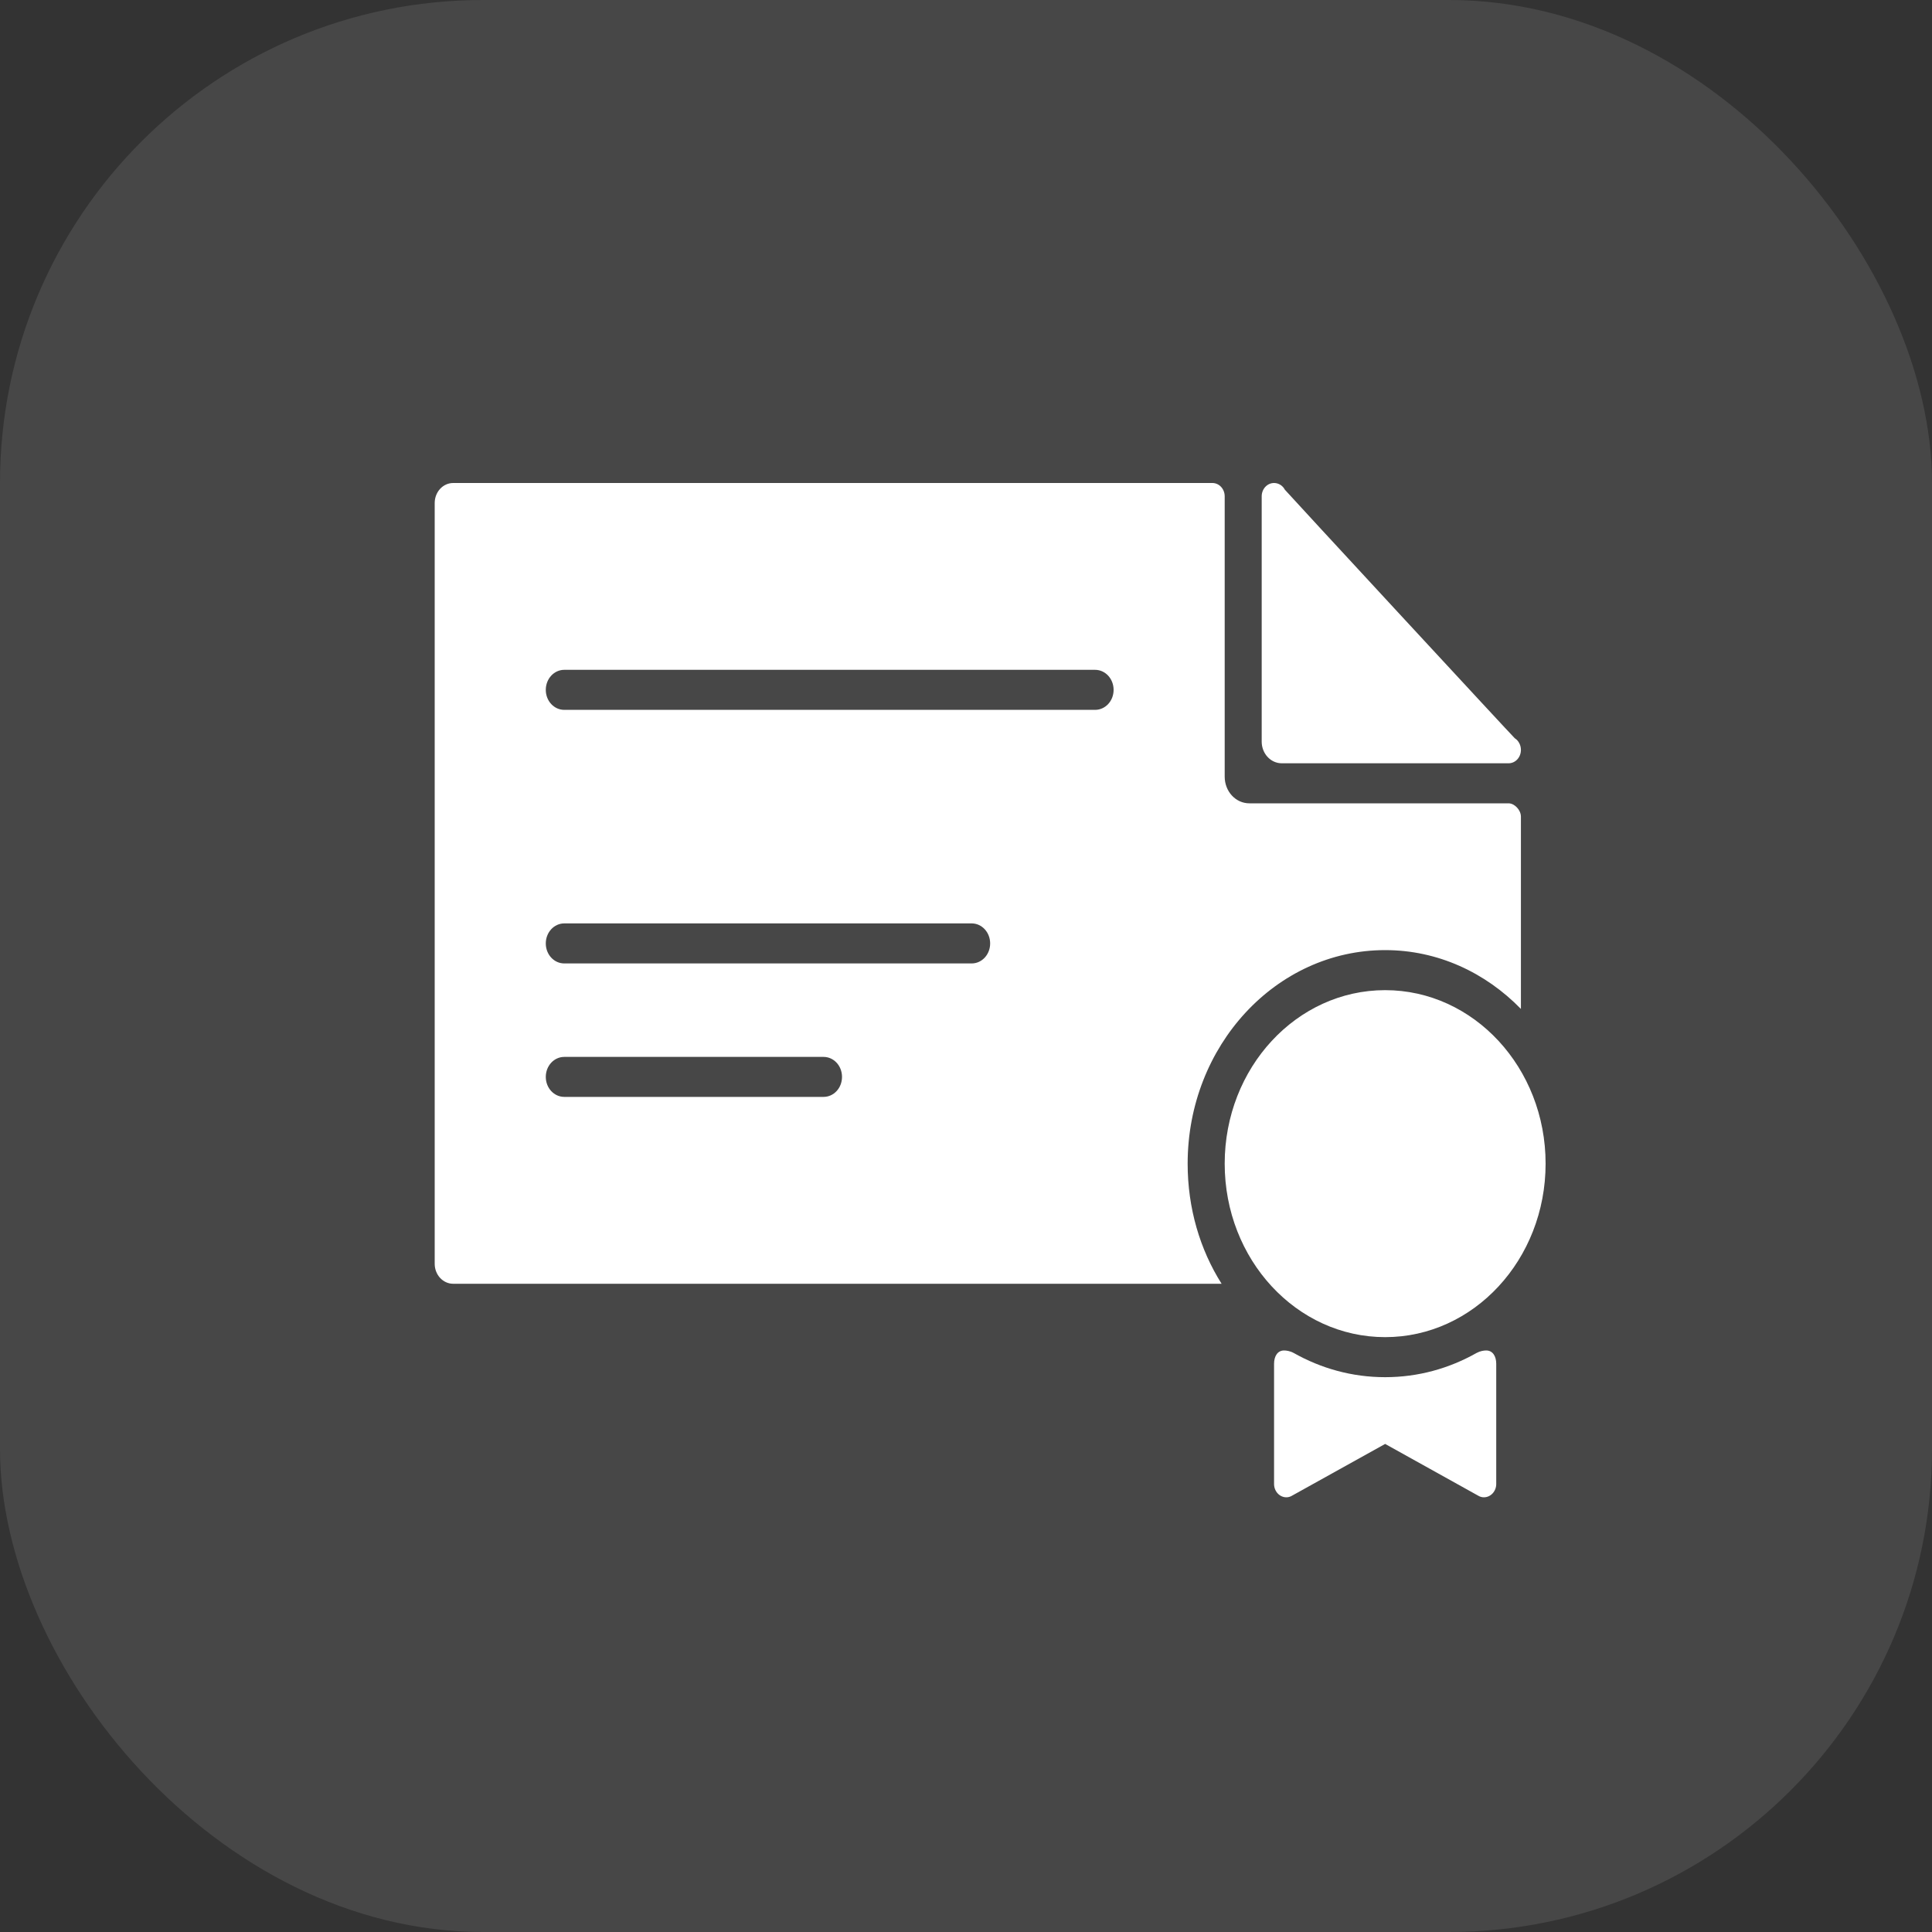
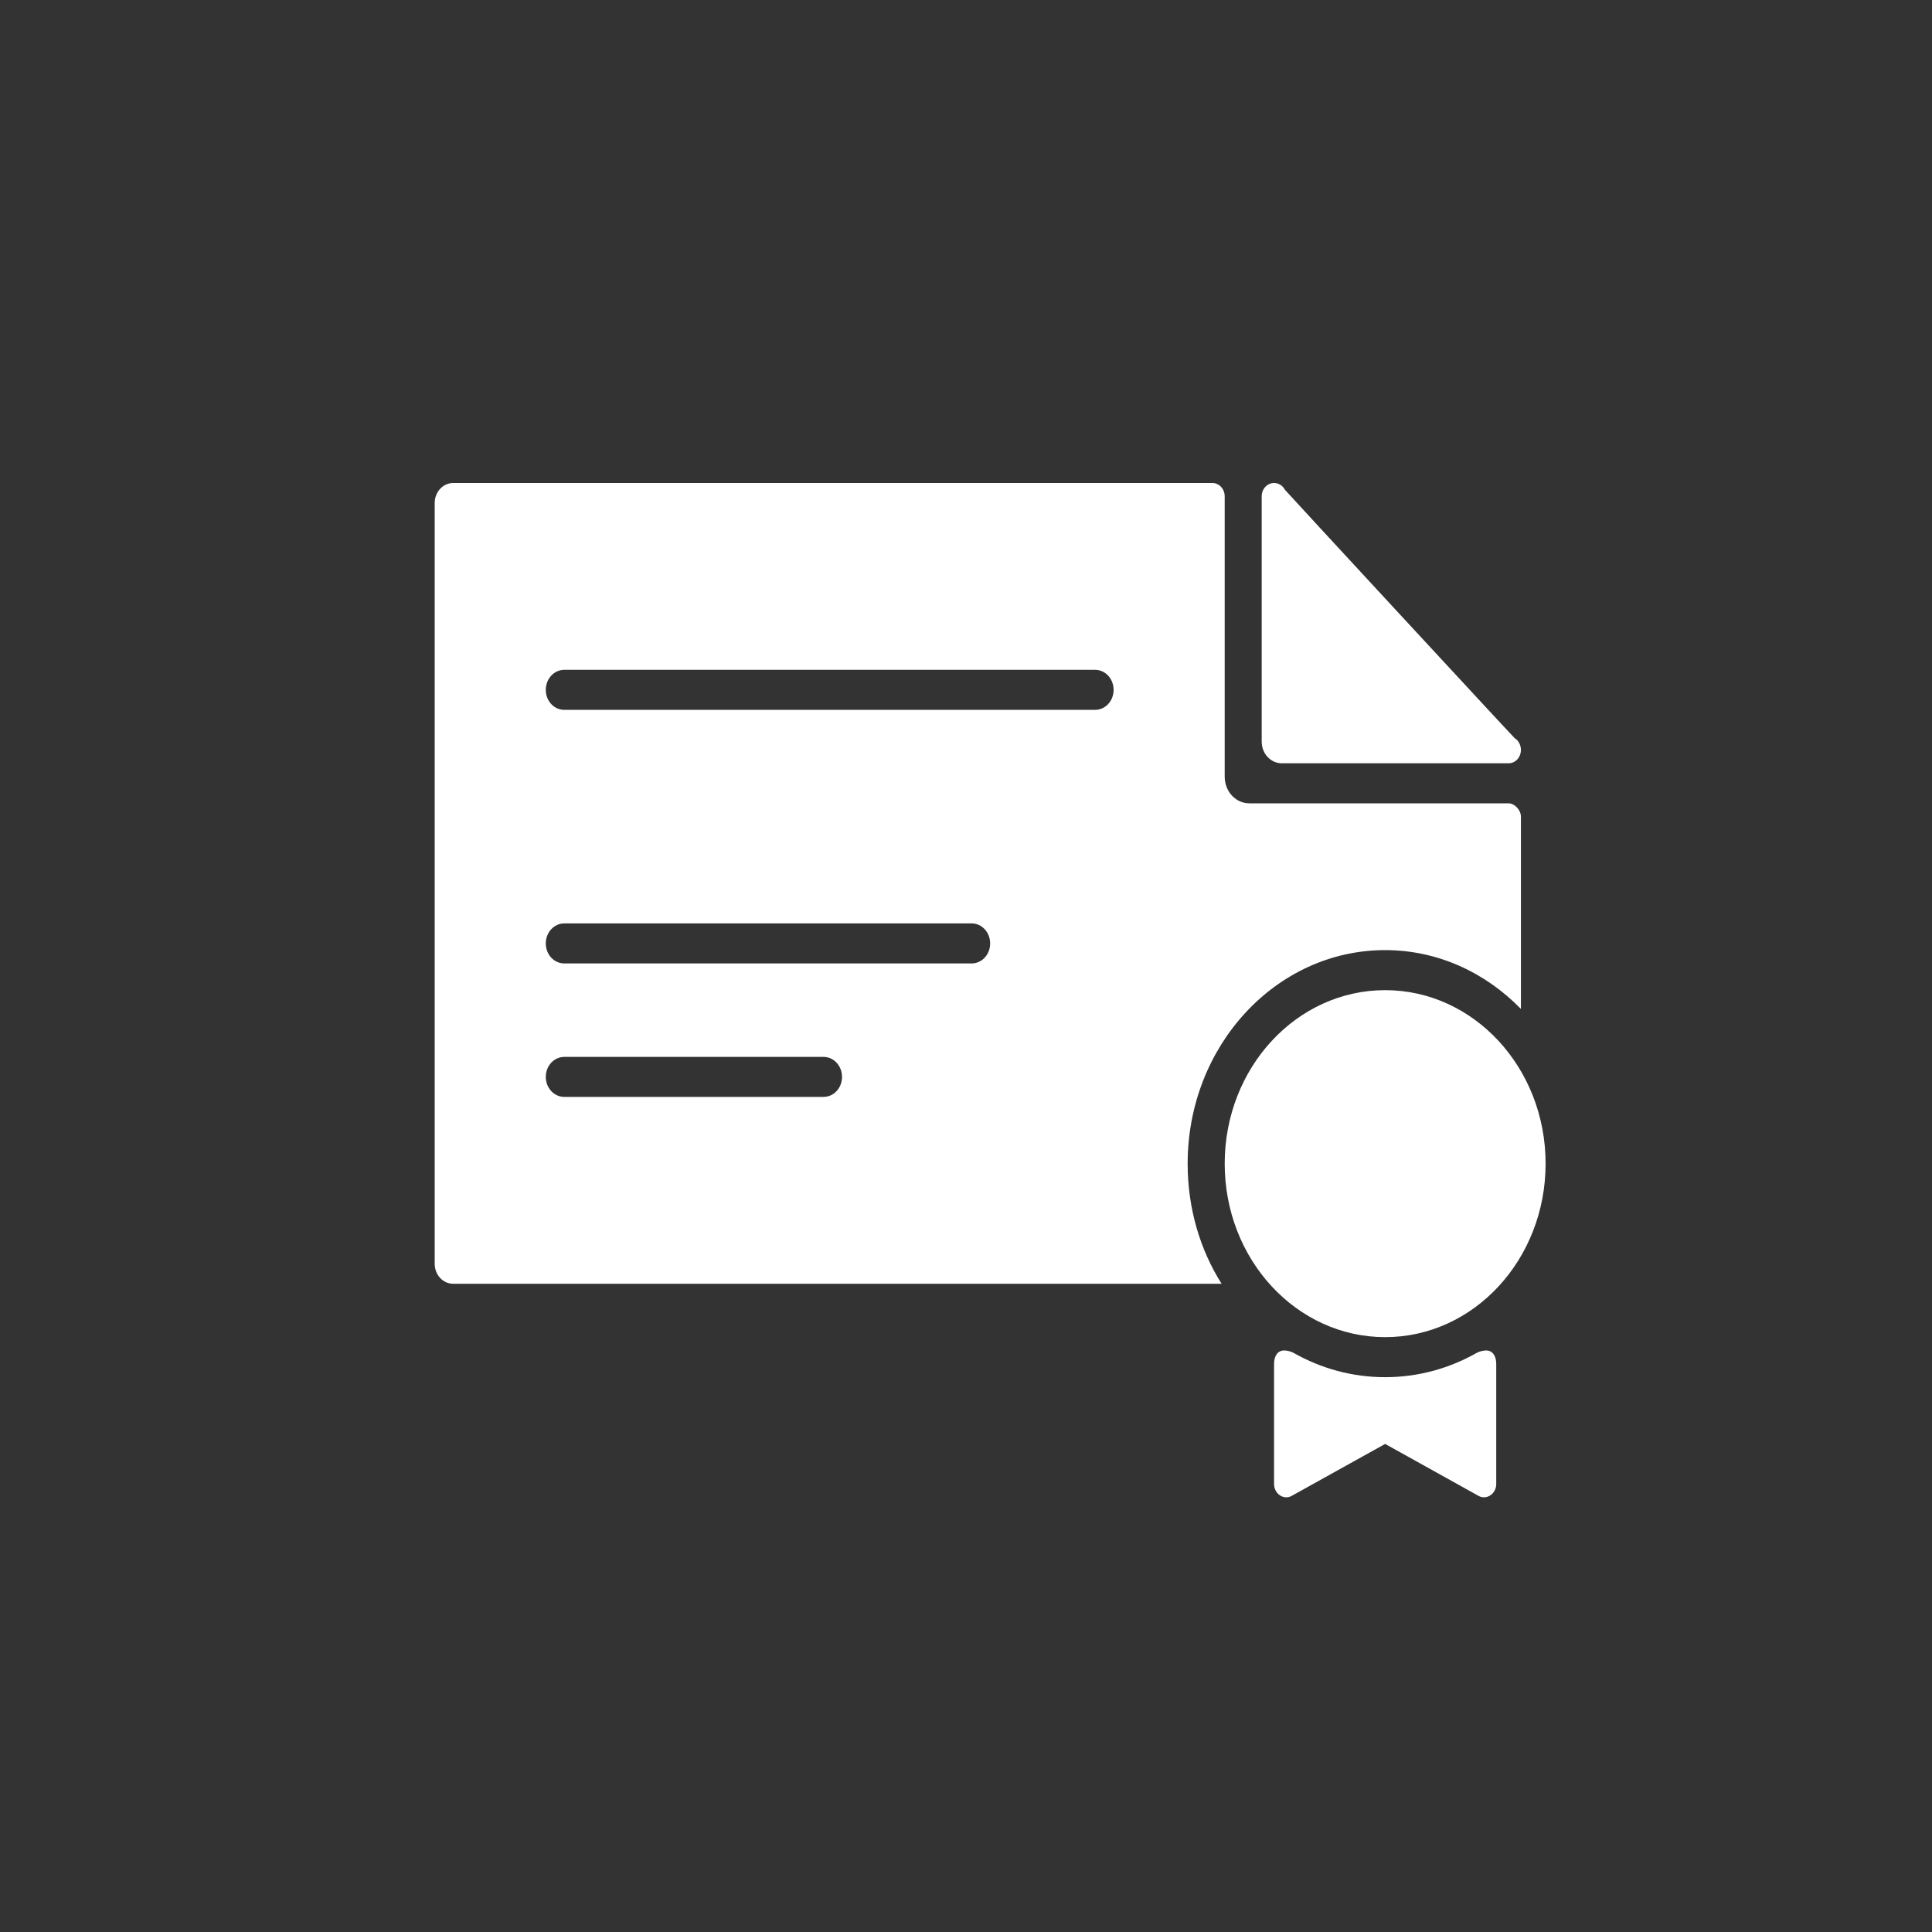
<svg xmlns="http://www.w3.org/2000/svg" width="40" height="40" viewBox="0 0 40 40" fill="none">
  <rect x="0" y="0" width="40" height="40" fill="#333333" stroke="none" />
-   <rect width="40" height="40" rx="10" fill="white" fill-opacity="0.1" />
  <path d="M9.383 10C9.171 10 9 10.185 9 10.415V26.165C9 26.394 9.171 26.579 9.383 26.579H25.292C24.844 25.87 24.589 25.015 24.589 24.092C24.589 21.651 26.42 19.671 28.678 19.671C29.768 19.671 30.756 20.136 31.489 20.889V16.908C31.489 16.768 31.355 16.632 31.233 16.632H25.867C25.583 16.632 25.356 16.386 25.356 16.079V10.276C25.356 10.125 25.244 10 25.1 10L9.383 10ZM26.378 10C26.236 10 26.122 10.123 26.122 10.276V15.354C26.122 15.602 26.308 15.803 26.538 15.803H31.233C31.375 15.803 31.489 15.68 31.489 15.526C31.489 15.424 31.438 15.332 31.361 15.284C31.342 15.273 26.61 10.156 26.601 10.138C26.558 10.055 26.473 10 26.378 10ZM11.683 13.868H22.672C22.885 13.868 23.056 14.053 23.056 14.283C23.056 14.513 22.885 14.697 22.672 14.697H11.683C11.471 14.697 11.3 14.513 11.3 14.283C11.3 14.053 11.471 13.868 11.683 13.868ZM11.683 19.118H20.117C20.329 19.118 20.5 19.303 20.5 19.533C20.5 19.763 20.329 19.947 20.117 19.947H11.683C11.471 19.947 11.3 19.763 11.3 19.533C11.3 19.303 11.471 19.118 11.683 19.118ZM28.678 20.5C26.843 20.5 25.356 22.108 25.356 24.092C25.356 26.076 26.843 27.684 28.678 27.684C30.513 27.684 32 26.076 32 24.092C32 22.108 30.513 20.5 28.678 20.5ZM11.683 21.882H17.05C17.263 21.882 17.433 22.066 17.433 22.296C17.433 22.526 17.263 22.71 17.05 22.71H11.683C11.471 22.71 11.3 22.526 11.3 22.296C11.3 22.066 11.471 21.882 11.683 21.882ZM26.585 27.96C26.45 27.96 26.378 28.08 26.378 28.237V30.724C26.378 30.876 26.492 31 26.633 31C26.678 31 26.716 30.987 26.753 30.965C26.789 30.944 28.678 29.895 28.678 29.895C28.678 29.895 30.566 30.944 30.602 30.965C30.639 30.987 30.677 31 30.722 31C30.863 31 30.978 30.876 30.978 30.724V28.237C30.978 28.08 30.906 27.96 30.77 27.96C30.722 27.96 30.645 27.971 30.57 28.012C30.003 28.332 29.362 28.513 28.678 28.513C27.993 28.513 27.352 28.332 26.785 28.012C26.71 27.971 26.633 27.96 26.585 27.96Z" fill="white" />
</svg>